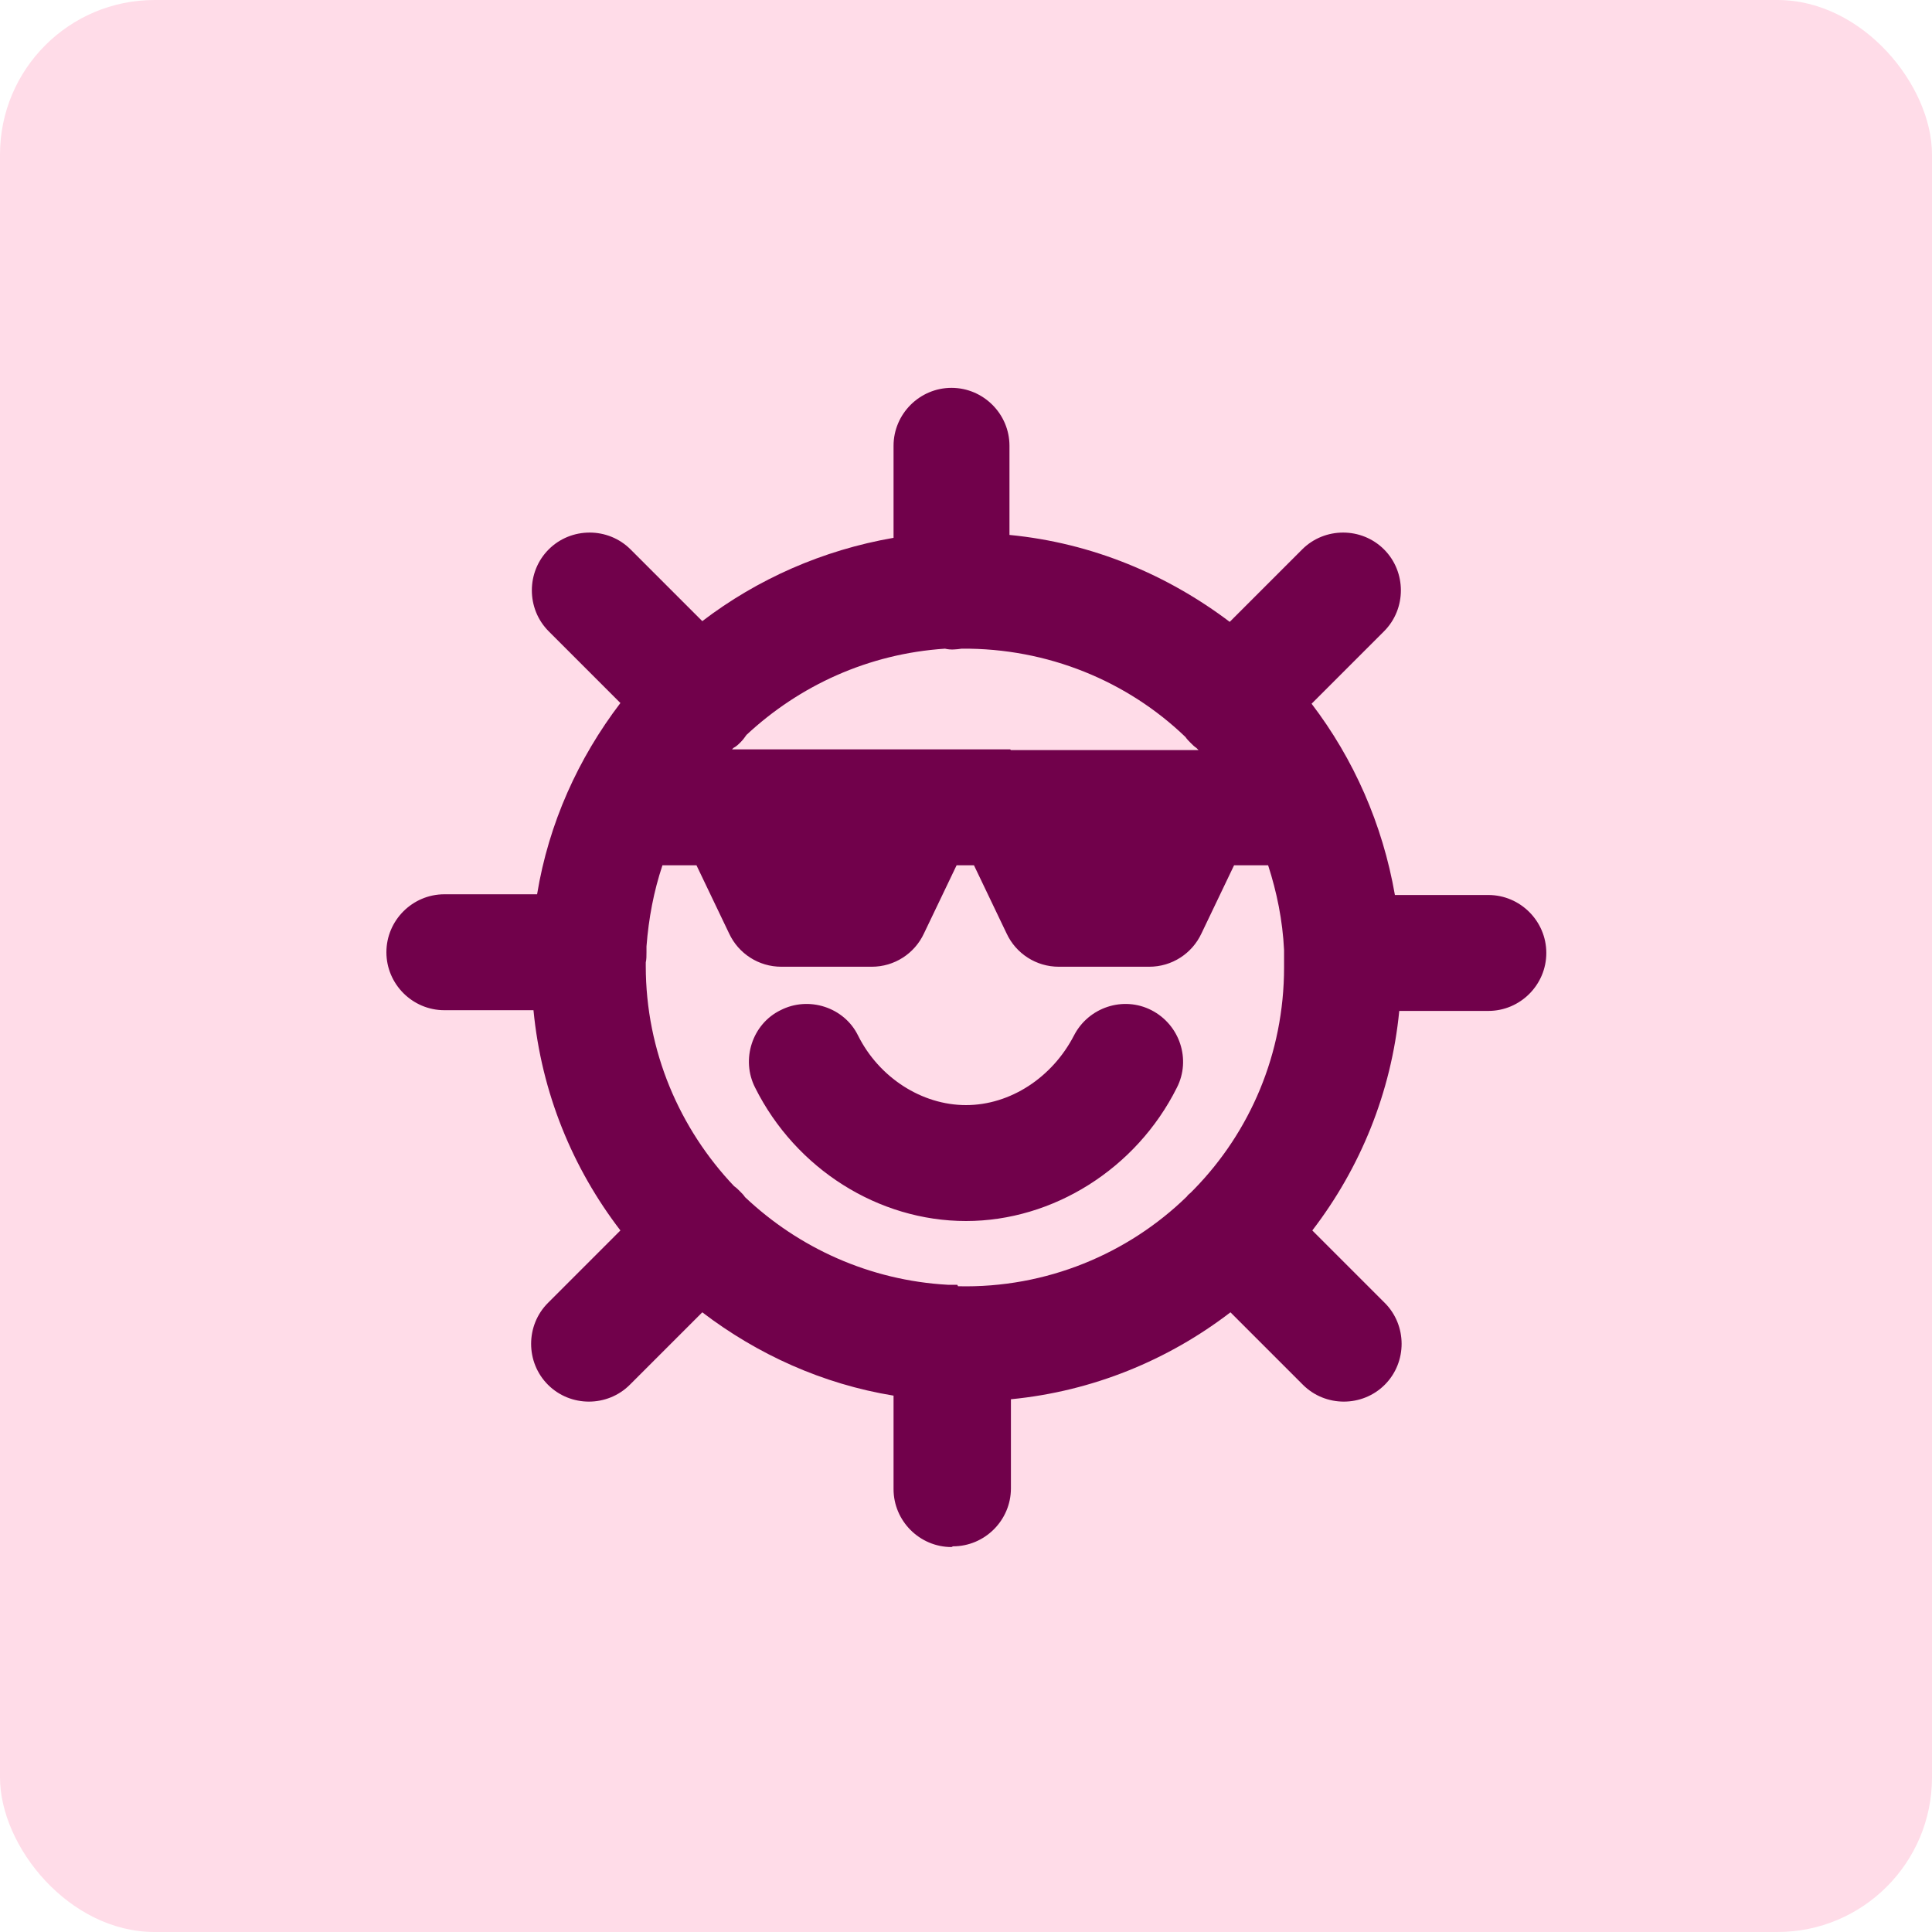
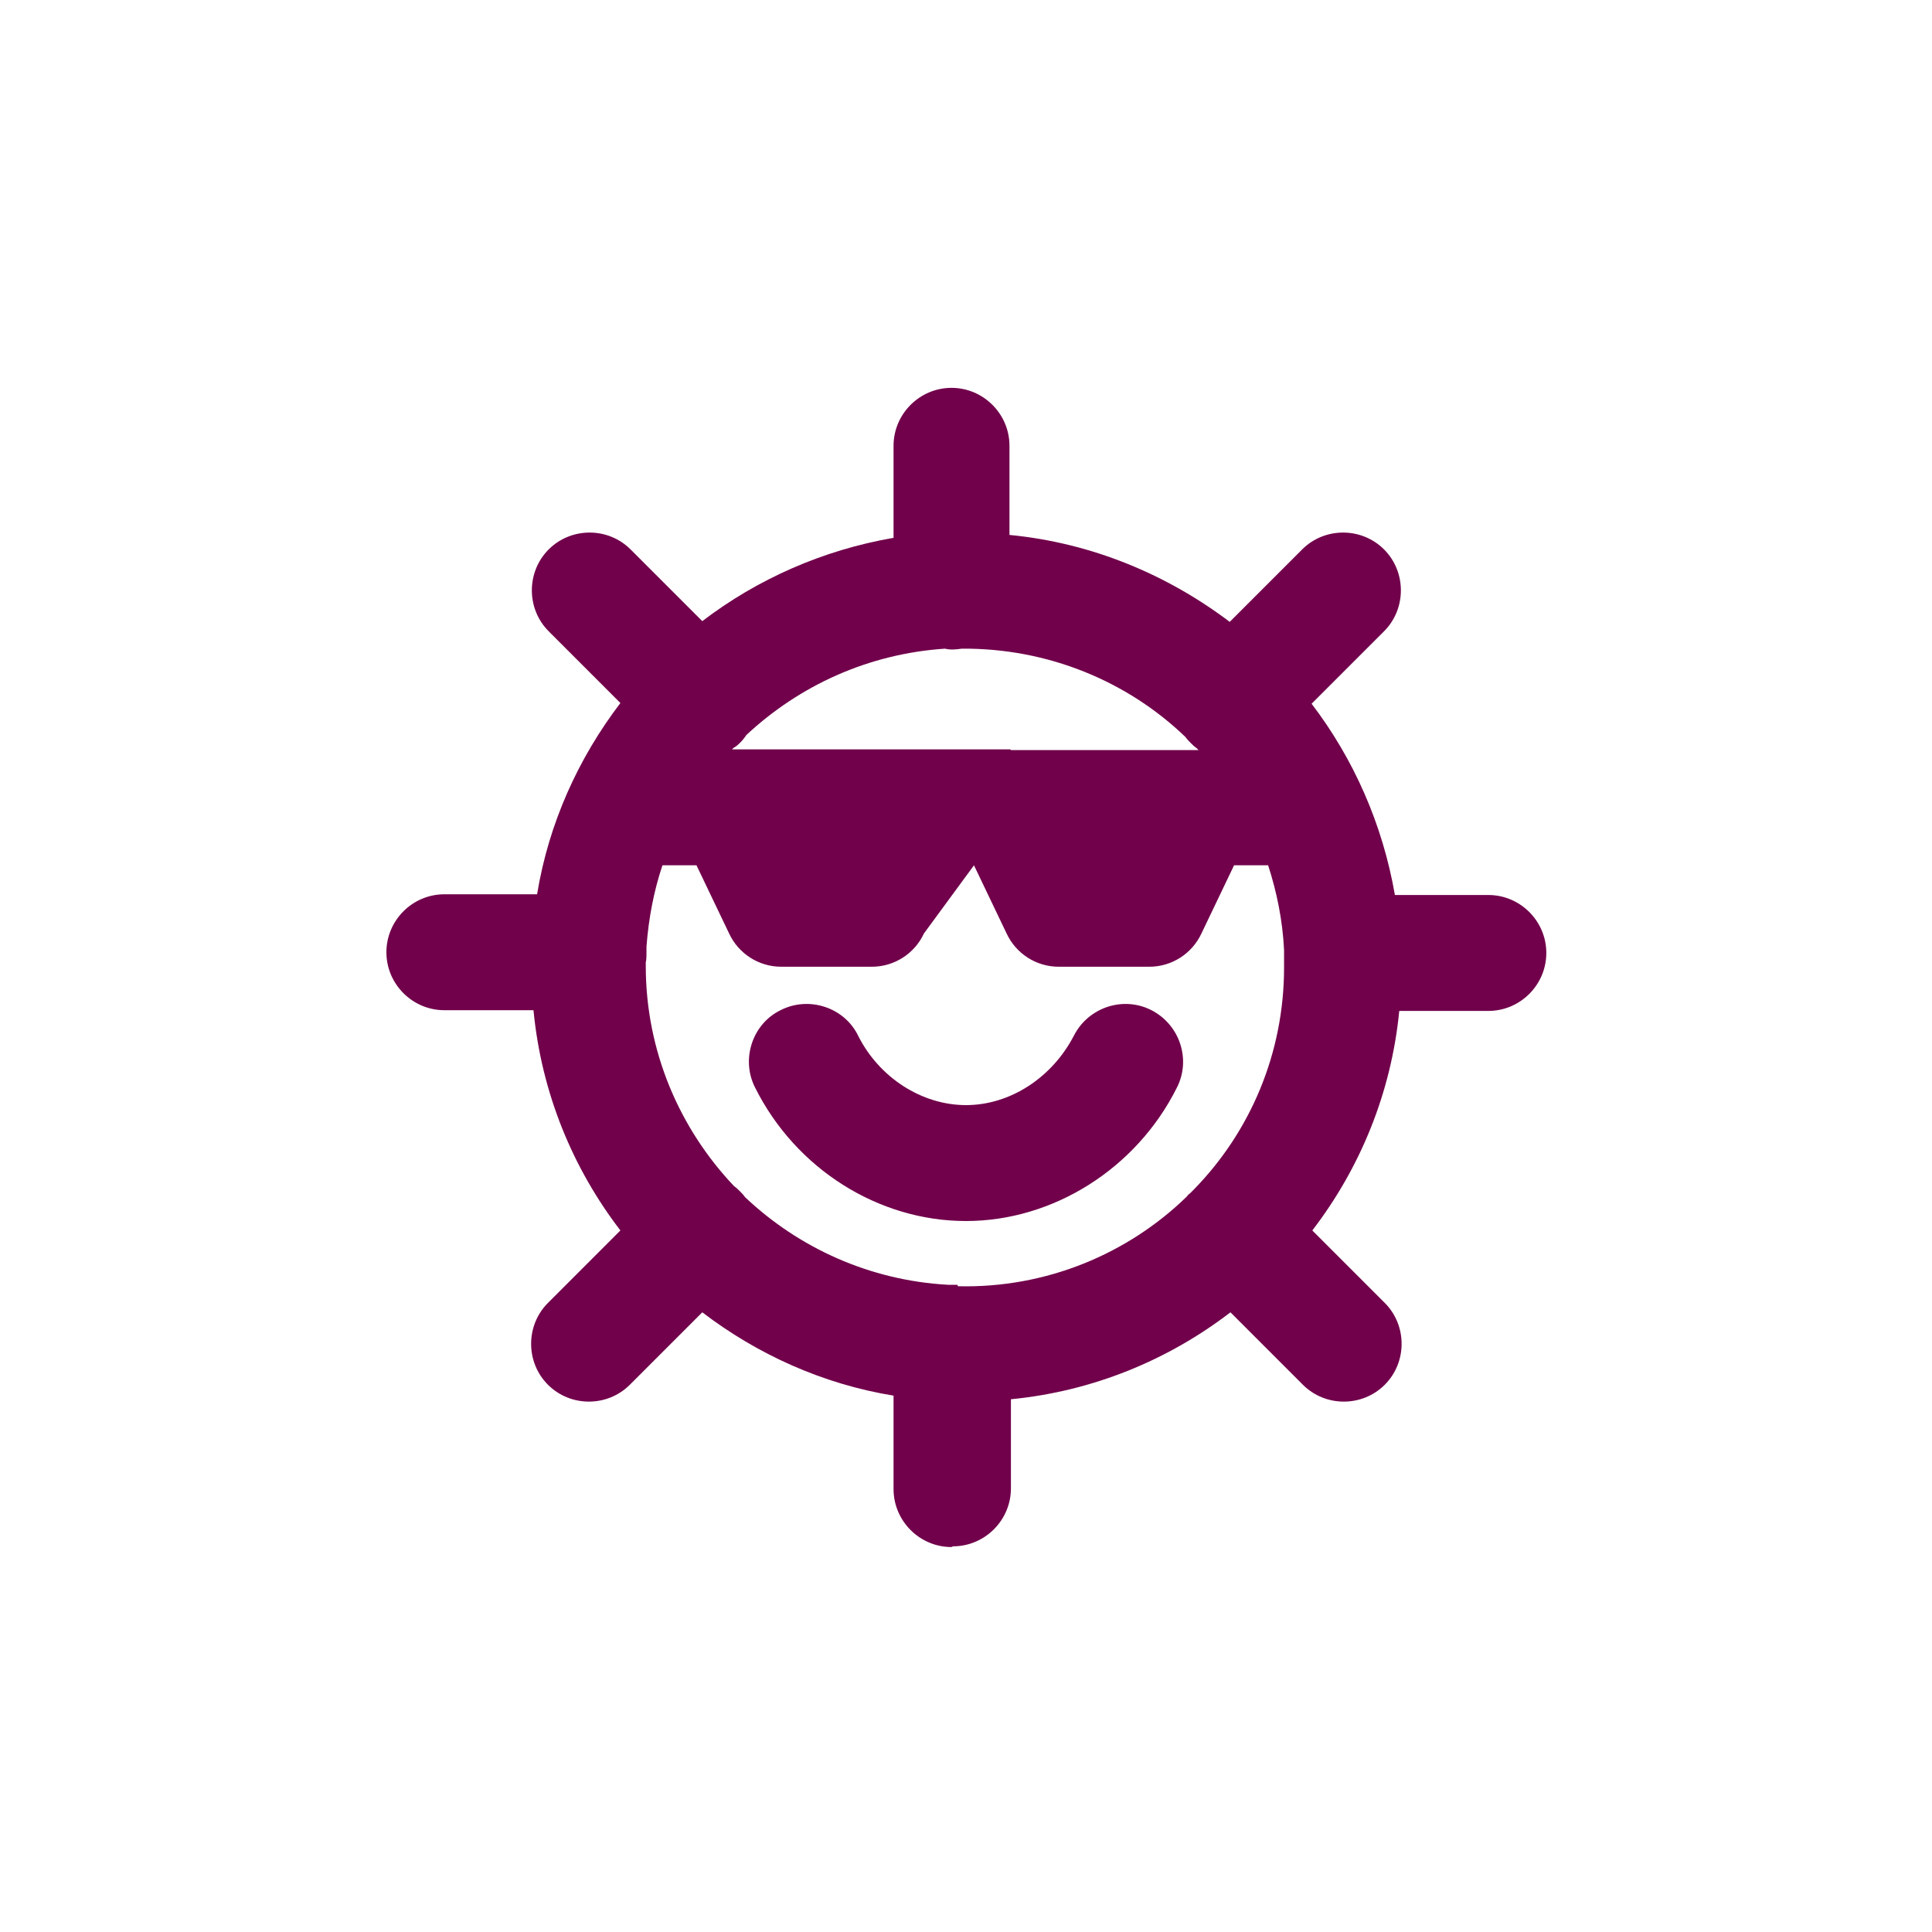
<svg xmlns="http://www.w3.org/2000/svg" width="100" height="100" viewBox="0 0 100 100" fill="none">
-   <rect width="100" height="100" rx="8" fill="#FFDCE8" />
-   <path d="M49.25 80.075C47.6 80.075 46.25 78.725 46.25 77.075V72.238C42.575 71.638 39.2 70.1 36.35 67.925L32.6 71.675C31.438 72.838 29.525 72.838 28.363 71.675C27.2 70.513 27.2 68.6 28.363 67.438L32.112 63.688C29.637 60.463 28.025 56.563 27.613 52.288H23C21.35 52.288 20 50.938 20 49.288C20 47.638 21.35 46.288 23 46.288H27.8C28.4 42.613 29.938 39.238 32.112 36.388L28.4 32.675C27.238 31.513 27.238 29.6 28.4 28.438C29.562 27.275 31.475 27.275 32.638 28.438L36.35 32.15C39.2 29.975 42.575 28.475 46.25 27.838V23.075C46.25 21.425 47.6 20.075 49.25 20.075C50.9 20.075 52.25 21.425 52.25 23.075V27.688C56.525 28.1 60.425 29.75 63.65 32.188L67.4 28.438C68.562 27.275 70.475 27.275 71.638 28.438C72.8 29.6 72.8 31.513 71.638 32.675L67.888 36.425C70.062 39.275 71.562 42.65 72.2 46.325H77.037C78.688 46.325 80.037 47.675 80.037 49.325C80.037 50.975 78.688 52.325 77.037 52.325H72.425C72.013 56.563 70.4 60.463 67.925 63.688L71.675 67.438C72.838 68.6 72.838 70.513 71.675 71.675C70.513 72.838 68.6 72.838 67.438 71.675L63.688 67.925C60.462 70.4 56.562 72.013 52.325 72.425V77.038C52.325 78.688 50.975 80.038 49.325 80.038L49.25 80.075ZM49.587 66.575C54.163 66.688 58.4 64.888 61.438 61.925C61.475 61.85 61.55 61.813 61.625 61.738C61.7 61.663 61.737 61.625 61.812 61.55C64.7 58.588 66.463 54.538 66.463 50.075C66.463 49.963 66.463 49.813 66.463 49.7C66.463 49.588 66.463 49.475 66.463 49.325C66.463 49.288 66.463 49.25 66.463 49.175C66.388 47.638 66.088 46.175 65.638 44.788H63.875L62.188 48.313C61.7 49.363 60.65 50.038 59.487 50.038H54.8C53.638 50.038 52.587 49.363 52.1 48.313L50.413 44.788H49.513L47.825 48.313C47.337 49.363 46.288 50.038 45.125 50.038H40.438C39.275 50.038 38.225 49.363 37.737 48.313L36.05 44.788H34.288C33.837 46.138 33.575 47.525 33.462 48.988C33.462 49.1 33.462 49.213 33.462 49.288C33.462 49.475 33.462 49.663 33.425 49.813C33.425 49.888 33.425 49.963 33.425 50C33.425 54.425 35.188 58.438 38 61.4C38.112 61.475 38.188 61.55 38.3 61.663C38.413 61.775 38.487 61.85 38.562 61.963C41.337 64.588 45.013 66.275 49.062 66.5C49.212 66.5 49.4 66.5 49.55 66.5L49.587 66.575ZM52.325 38.825H61.925C61.925 38.825 62 38.825 62.038 38.825C62 38.788 61.962 38.75 61.925 38.713C61.812 38.638 61.737 38.563 61.625 38.45C61.513 38.338 61.438 38.263 61.362 38.15C58.362 35.263 54.237 33.538 49.775 33.575C49.513 33.613 49.212 33.65 48.913 33.575C44.938 33.838 41.375 35.488 38.638 38.038C38.562 38.15 38.45 38.3 38.337 38.413C38.225 38.525 38.112 38.638 37.962 38.713C37.962 38.713 37.925 38.75 37.888 38.788C37.925 38.788 37.962 38.788 38 38.788H52.288L52.325 38.825ZM50 63.2C45.462 63.2 41.188 60.5 39.087 56.3C38.337 54.838 38.938 53 40.4 52.288C41.862 51.538 43.7 52.138 44.413 53.6C45.5 55.775 47.712 57.2 50 57.2C52.288 57.2 54.462 55.775 55.587 53.6C56.337 52.138 58.138 51.538 59.6 52.288C61.062 53.038 61.663 54.838 60.913 56.3C58.812 60.5 54.5 63.2 50 63.2Z" fill="#71014B" />
+   <path d="M49.25 80.075C47.6 80.075 46.25 78.725 46.25 77.075V72.238C42.575 71.638 39.2 70.1 36.35 67.925L32.6 71.675C31.438 72.838 29.525 72.838 28.363 71.675C27.2 70.513 27.2 68.6 28.363 67.438L32.112 63.688C29.637 60.463 28.025 56.563 27.613 52.288H23C21.35 52.288 20 50.938 20 49.288C20 47.638 21.35 46.288 23 46.288H27.8C28.4 42.613 29.938 39.238 32.112 36.388L28.4 32.675C27.238 31.513 27.238 29.6 28.4 28.438C29.562 27.275 31.475 27.275 32.638 28.438L36.35 32.15C39.2 29.975 42.575 28.475 46.25 27.838V23.075C46.25 21.425 47.6 20.075 49.25 20.075C50.9 20.075 52.25 21.425 52.25 23.075V27.688C56.525 28.1 60.425 29.75 63.65 32.188L67.4 28.438C68.562 27.275 70.475 27.275 71.638 28.438C72.8 29.6 72.8 31.513 71.638 32.675L67.888 36.425C70.062 39.275 71.562 42.65 72.2 46.325H77.037C78.688 46.325 80.037 47.675 80.037 49.325C80.037 50.975 78.688 52.325 77.037 52.325H72.425C72.013 56.563 70.4 60.463 67.925 63.688L71.675 67.438C72.838 68.6 72.838 70.513 71.675 71.675C70.513 72.838 68.6 72.838 67.438 71.675L63.688 67.925C60.462 70.4 56.562 72.013 52.325 72.425V77.038C52.325 78.688 50.975 80.038 49.325 80.038L49.25 80.075ZM49.587 66.575C54.163 66.688 58.4 64.888 61.438 61.925C61.475 61.85 61.55 61.813 61.625 61.738C61.7 61.663 61.737 61.625 61.812 61.55C64.7 58.588 66.463 54.538 66.463 50.075C66.463 49.963 66.463 49.813 66.463 49.7C66.463 49.588 66.463 49.475 66.463 49.325C66.463 49.288 66.463 49.25 66.463 49.175C66.388 47.638 66.088 46.175 65.638 44.788H63.875L62.188 48.313C61.7 49.363 60.65 50.038 59.487 50.038H54.8C53.638 50.038 52.587 49.363 52.1 48.313L50.413 44.788L47.825 48.313C47.337 49.363 46.288 50.038 45.125 50.038H40.438C39.275 50.038 38.225 49.363 37.737 48.313L36.05 44.788H34.288C33.837 46.138 33.575 47.525 33.462 48.988C33.462 49.1 33.462 49.213 33.462 49.288C33.462 49.475 33.462 49.663 33.425 49.813C33.425 49.888 33.425 49.963 33.425 50C33.425 54.425 35.188 58.438 38 61.4C38.112 61.475 38.188 61.55 38.3 61.663C38.413 61.775 38.487 61.85 38.562 61.963C41.337 64.588 45.013 66.275 49.062 66.5C49.212 66.5 49.4 66.5 49.55 66.5L49.587 66.575ZM52.325 38.825H61.925C61.925 38.825 62 38.825 62.038 38.825C62 38.788 61.962 38.75 61.925 38.713C61.812 38.638 61.737 38.563 61.625 38.45C61.513 38.338 61.438 38.263 61.362 38.15C58.362 35.263 54.237 33.538 49.775 33.575C49.513 33.613 49.212 33.65 48.913 33.575C44.938 33.838 41.375 35.488 38.638 38.038C38.562 38.15 38.45 38.3 38.337 38.413C38.225 38.525 38.112 38.638 37.962 38.713C37.962 38.713 37.925 38.75 37.888 38.788C37.925 38.788 37.962 38.788 38 38.788H52.288L52.325 38.825ZM50 63.2C45.462 63.2 41.188 60.5 39.087 56.3C38.337 54.838 38.938 53 40.4 52.288C41.862 51.538 43.7 52.138 44.413 53.6C45.5 55.775 47.712 57.2 50 57.2C52.288 57.2 54.462 55.775 55.587 53.6C56.337 52.138 58.138 51.538 59.6 52.288C61.062 53.038 61.663 54.838 60.913 56.3C58.812 60.5 54.5 63.2 50 63.2Z" fill="#71014B" />
</svg>